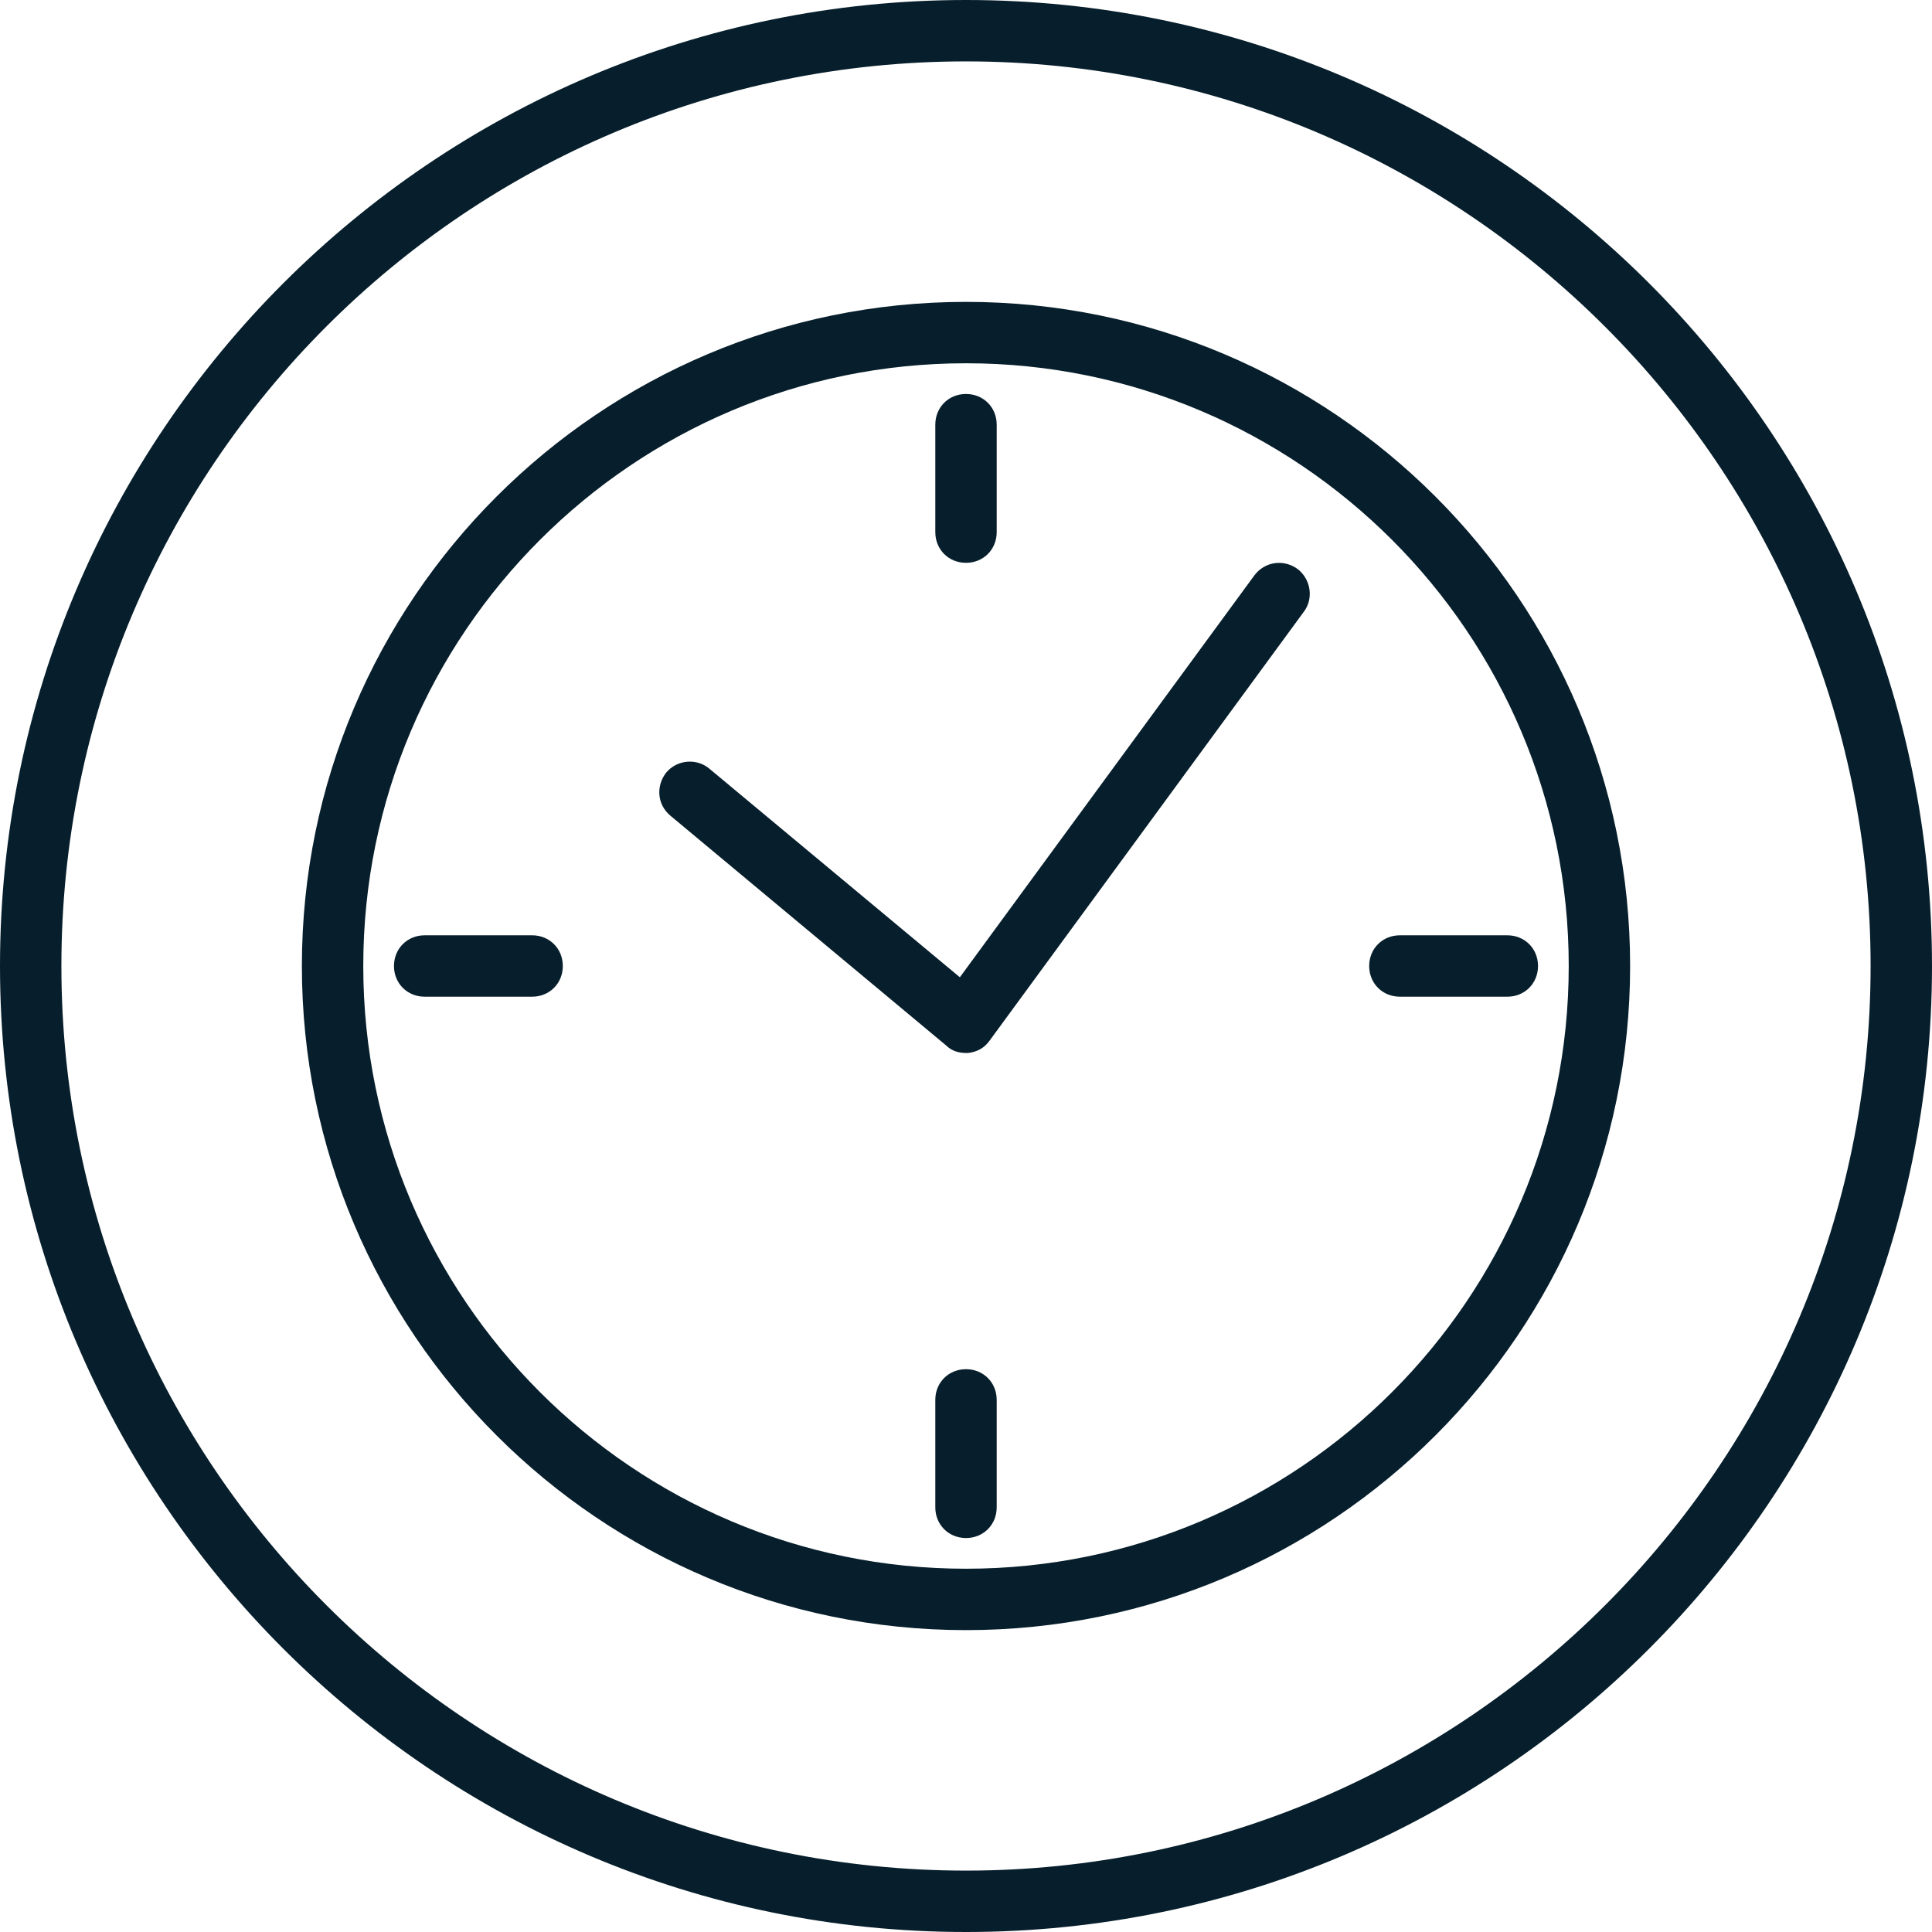
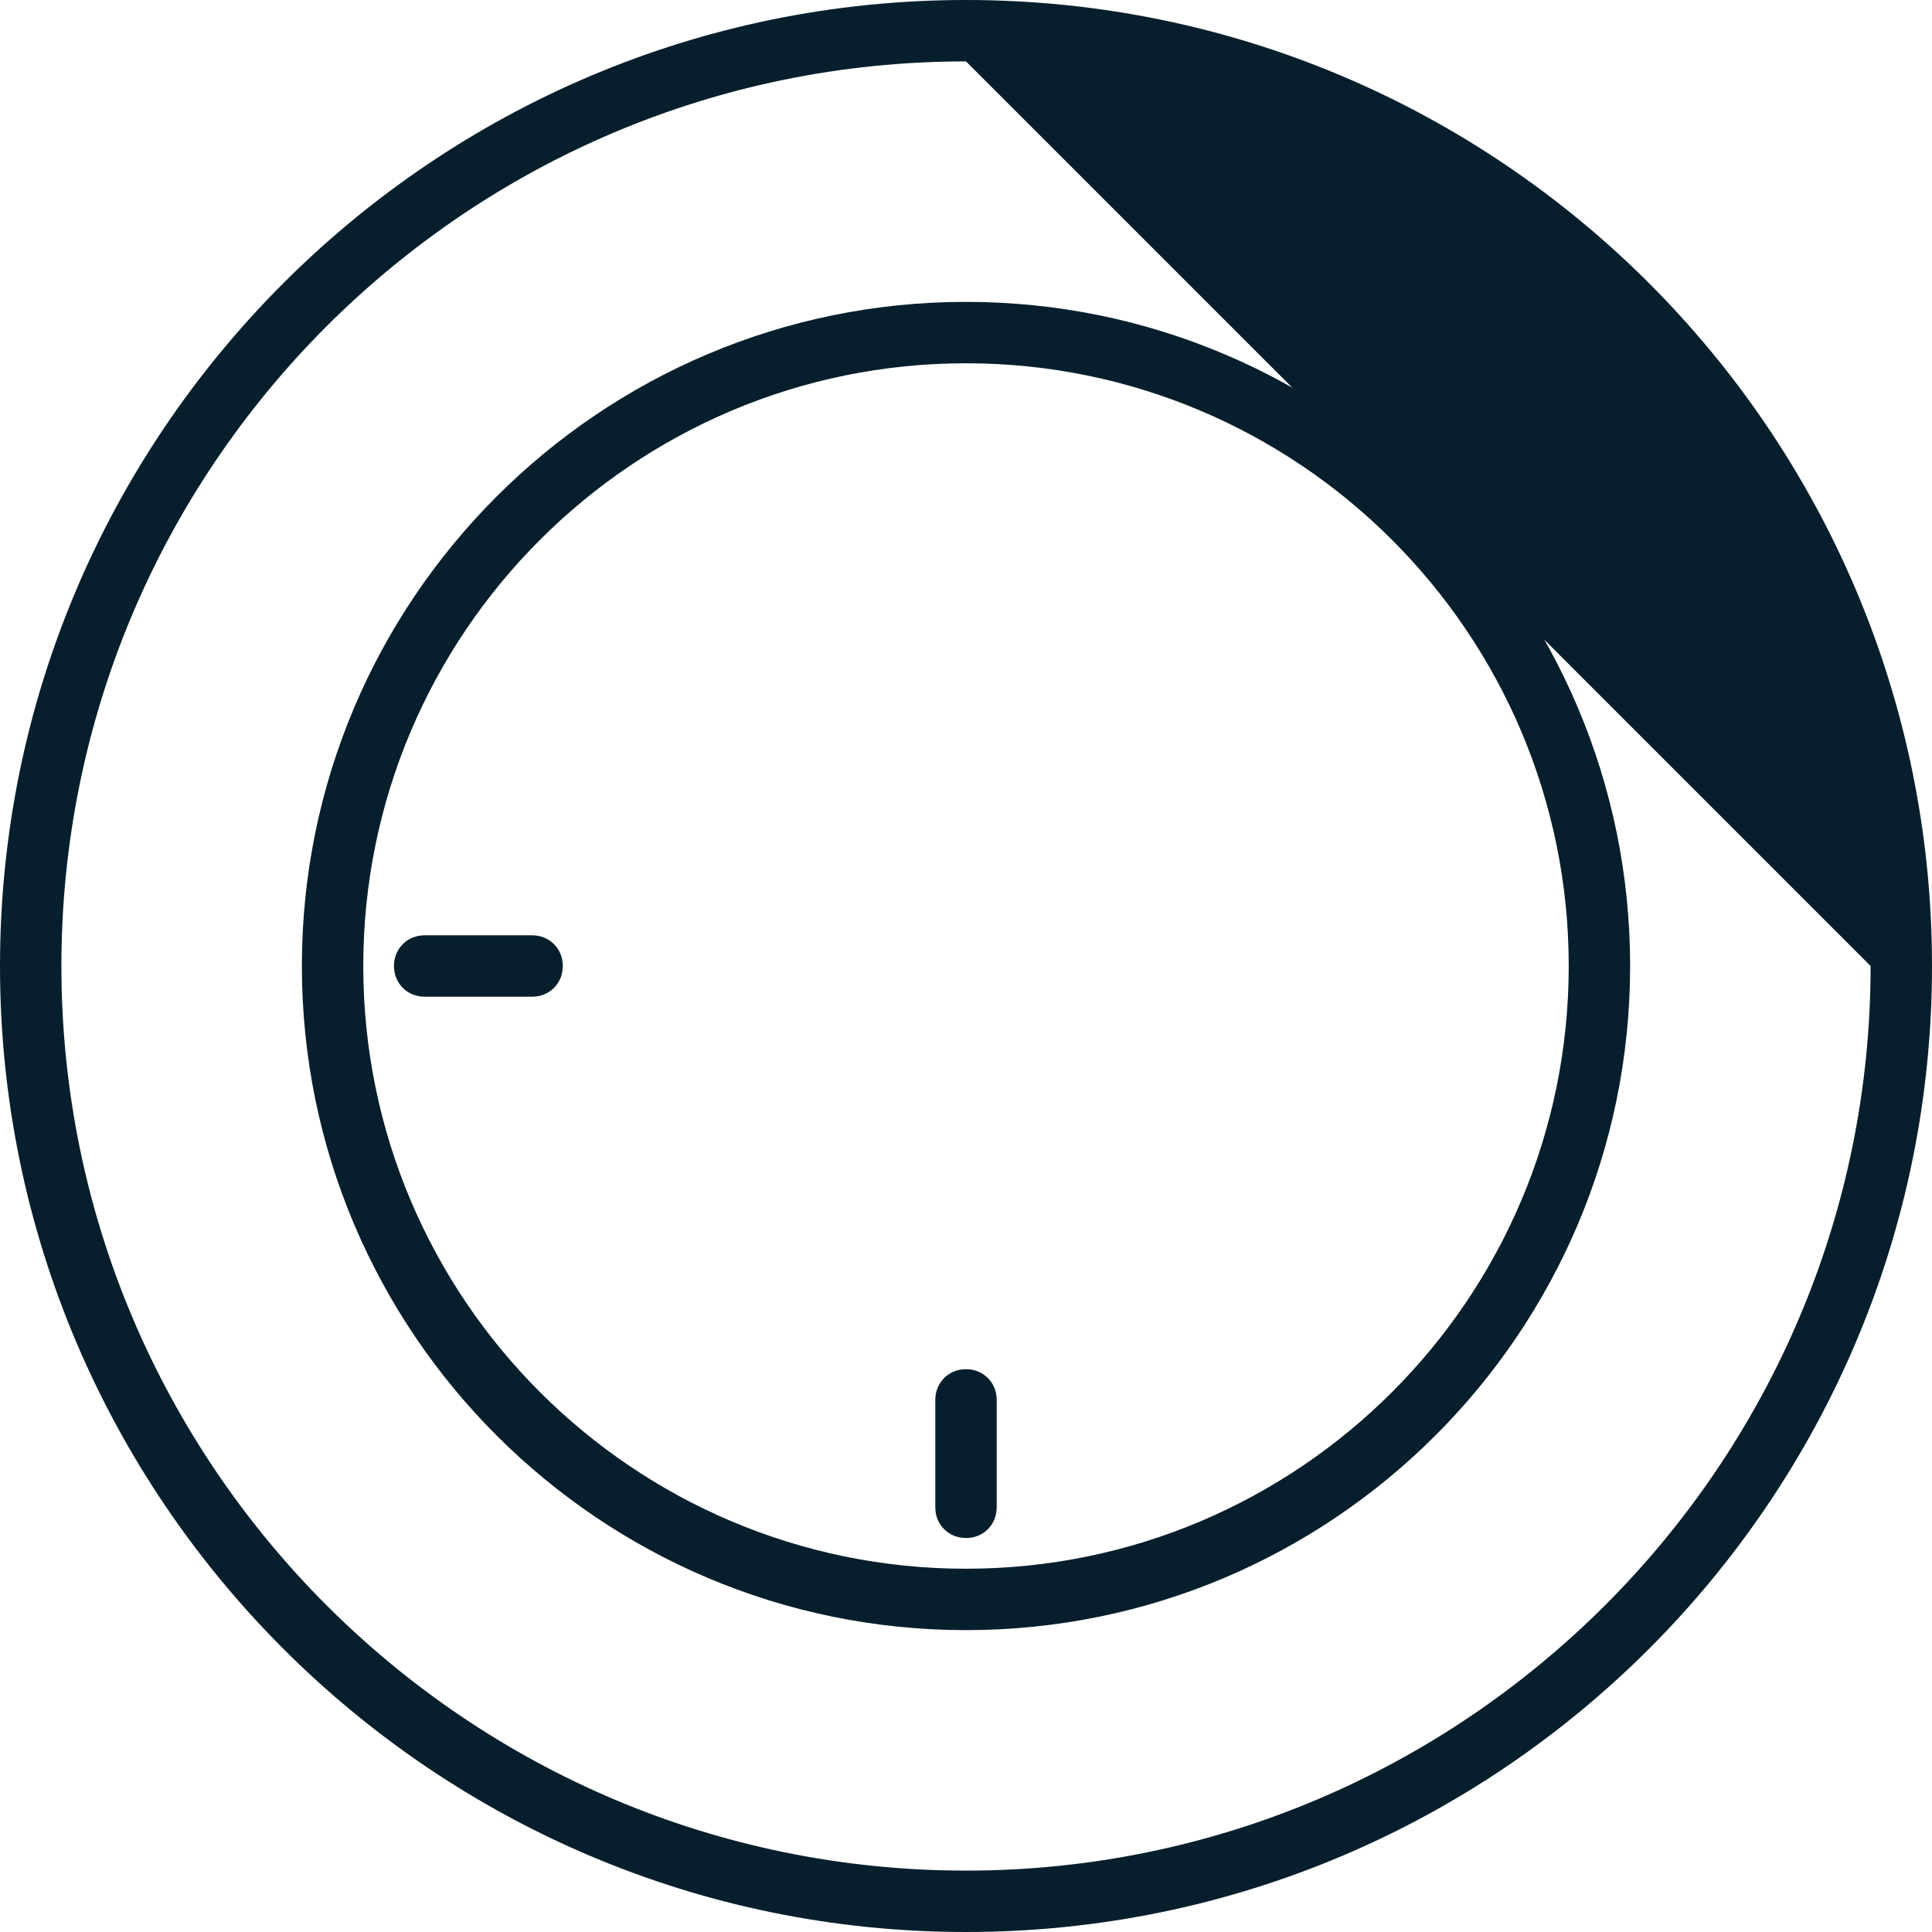
<svg xmlns="http://www.w3.org/2000/svg" id="Layer_2" data-name="Layer 2" viewBox="0 0 18.88 18.88">
  <defs>
    <style>
      .cls-1 {
        fill: #071f2c;
      }
    </style>
  </defs>
  <g id="Layer_1-2" data-name="Layer 1">
    <g>
-       <path class="cls-1" d="M9.44,18.88C4.23,18.88,0,14.64,0,9.44S4.23,0,9.44,0s9.44,4.23,9.44,9.44-4.23,9.44-9.44,9.44ZM9.44.6C4.56.6.6,4.56.6,9.44s3.97,8.84,8.84,8.84,8.84-3.97,8.84-8.84S14.31.6,9.44.6Z" />
+       <path class="cls-1" d="M9.44,18.88C4.23,18.88,0,14.64,0,9.44S4.23,0,9.44,0s9.44,4.23,9.44,9.44-4.23,9.44-9.44,9.44ZM9.44.6C4.56.6.6,4.56.6,9.44s3.97,8.84,8.84,8.84,8.84-3.97,8.84-8.84Z" />
      <g>
        <path class="cls-1" d="M9.44,15.93c-3.58,0-6.49-2.91-6.49-6.49s2.91-6.49,6.49-6.49,6.49,2.91,6.49,6.49-2.91,6.49-6.49,6.49ZM9.44,3.55c-3.25,0-5.89,2.64-5.89,5.89s2.64,5.89,5.89,5.89,5.89-2.64,5.89-5.89-2.64-5.89-5.89-5.89Z" />
-         <path class="cls-1" d="M9.44,10.29c-.07,0-.14-.02-.19-.07l-2.7-2.25c-.13-.11-.14-.29-.04-.42.11-.13.3-.14.42-.04l2.45,2.04,2.88-3.93c.1-.13.28-.16.42-.06.13.1.16.29.06.42l-3.07,4.19c-.05.07-.12.11-.21.12-.01,0-.02,0-.04,0Z" />
-         <path class="cls-1" d="M9.44,5.5c-.17,0-.3-.13-.3-.3v-1.05c0-.17.13-.3.3-.3s.3.13.3.3v1.05c0,.17-.13.3-.3.3Z" />
        <path class="cls-1" d="M9.44,15.03c-.17,0-.3-.13-.3-.3v-1.05c0-.17.13-.3.3-.3s.3.13.3.3v1.05c0,.17-.13.3-.3.3Z" />
-         <path class="cls-1" d="M14.73,9.74h-1.05c-.17,0-.3-.13-.3-.3s.13-.3.3-.3h1.05c.17,0,.3.13.3.3s-.13.3-.3.3Z" />
        <path class="cls-1" d="M5.2,9.74h-1.05c-.17,0-.3-.13-.3-.3s.13-.3.3-.3h1.05c.17,0,.3.13.3.3s-.13.3-.3.3Z" />
      </g>
    </g>
  </g>
</svg>